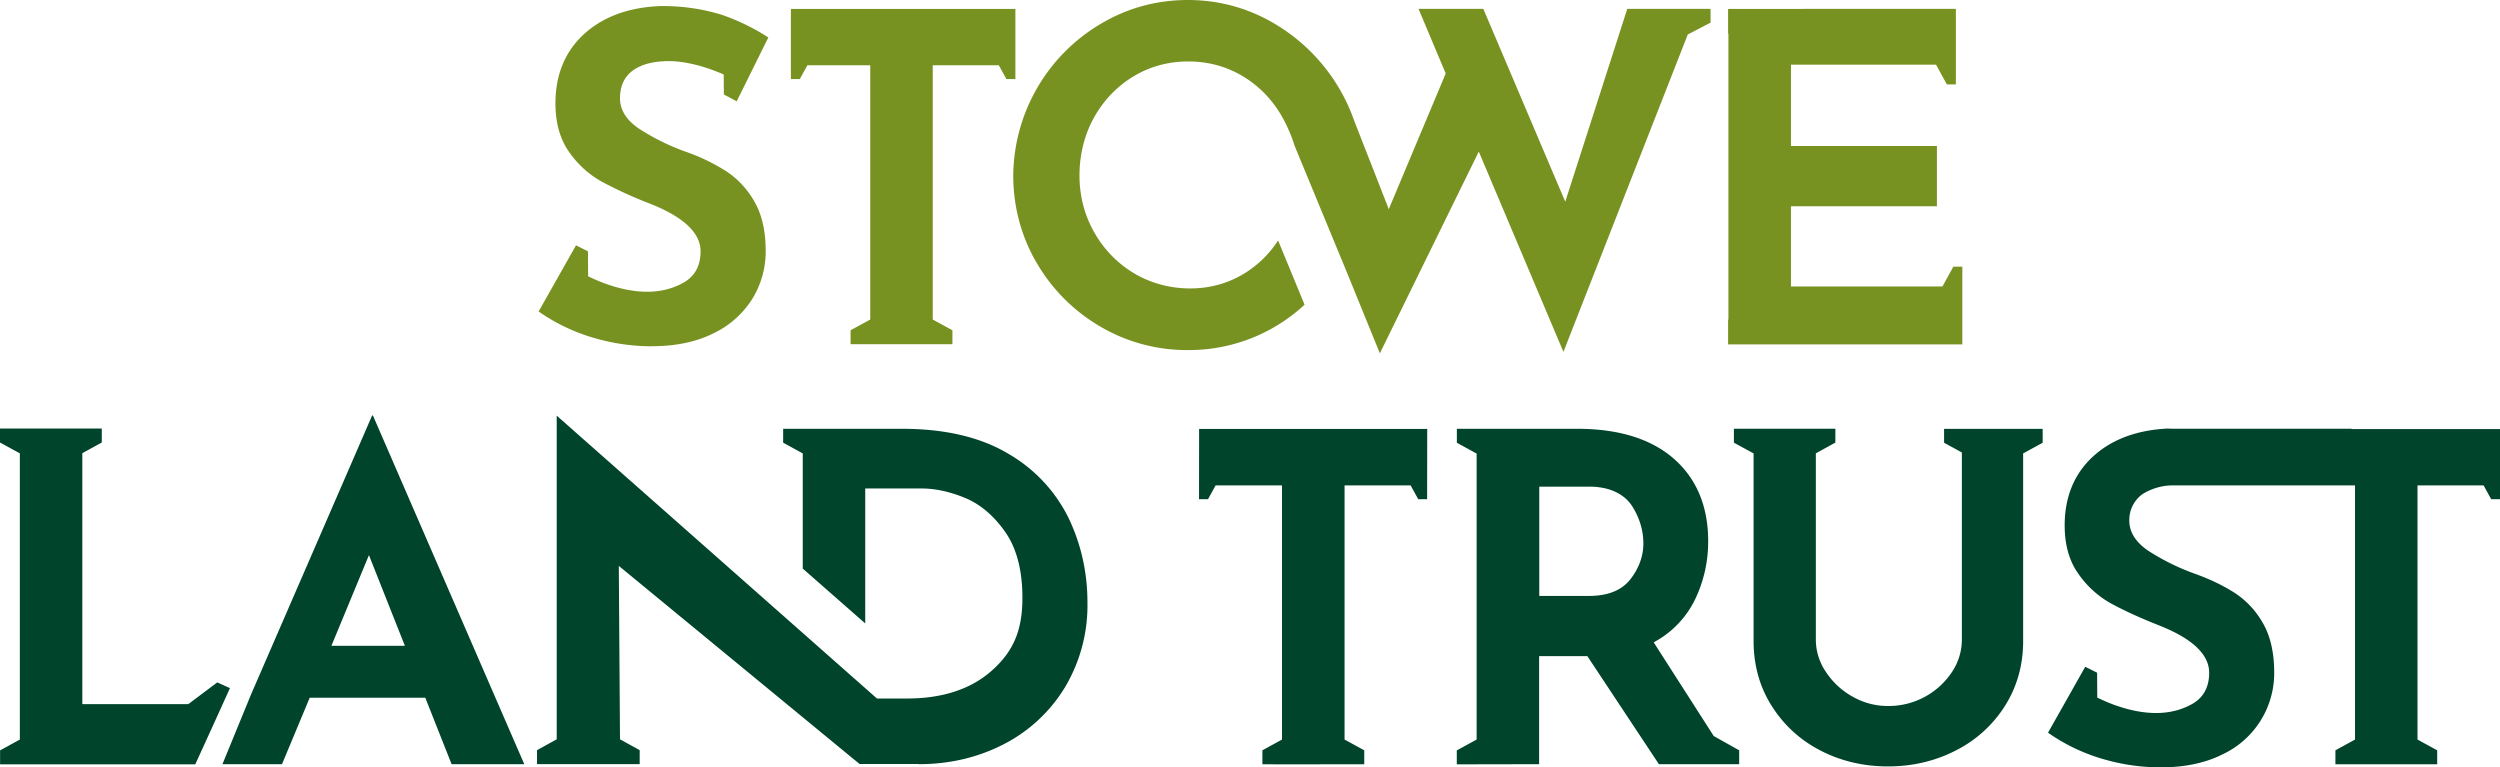
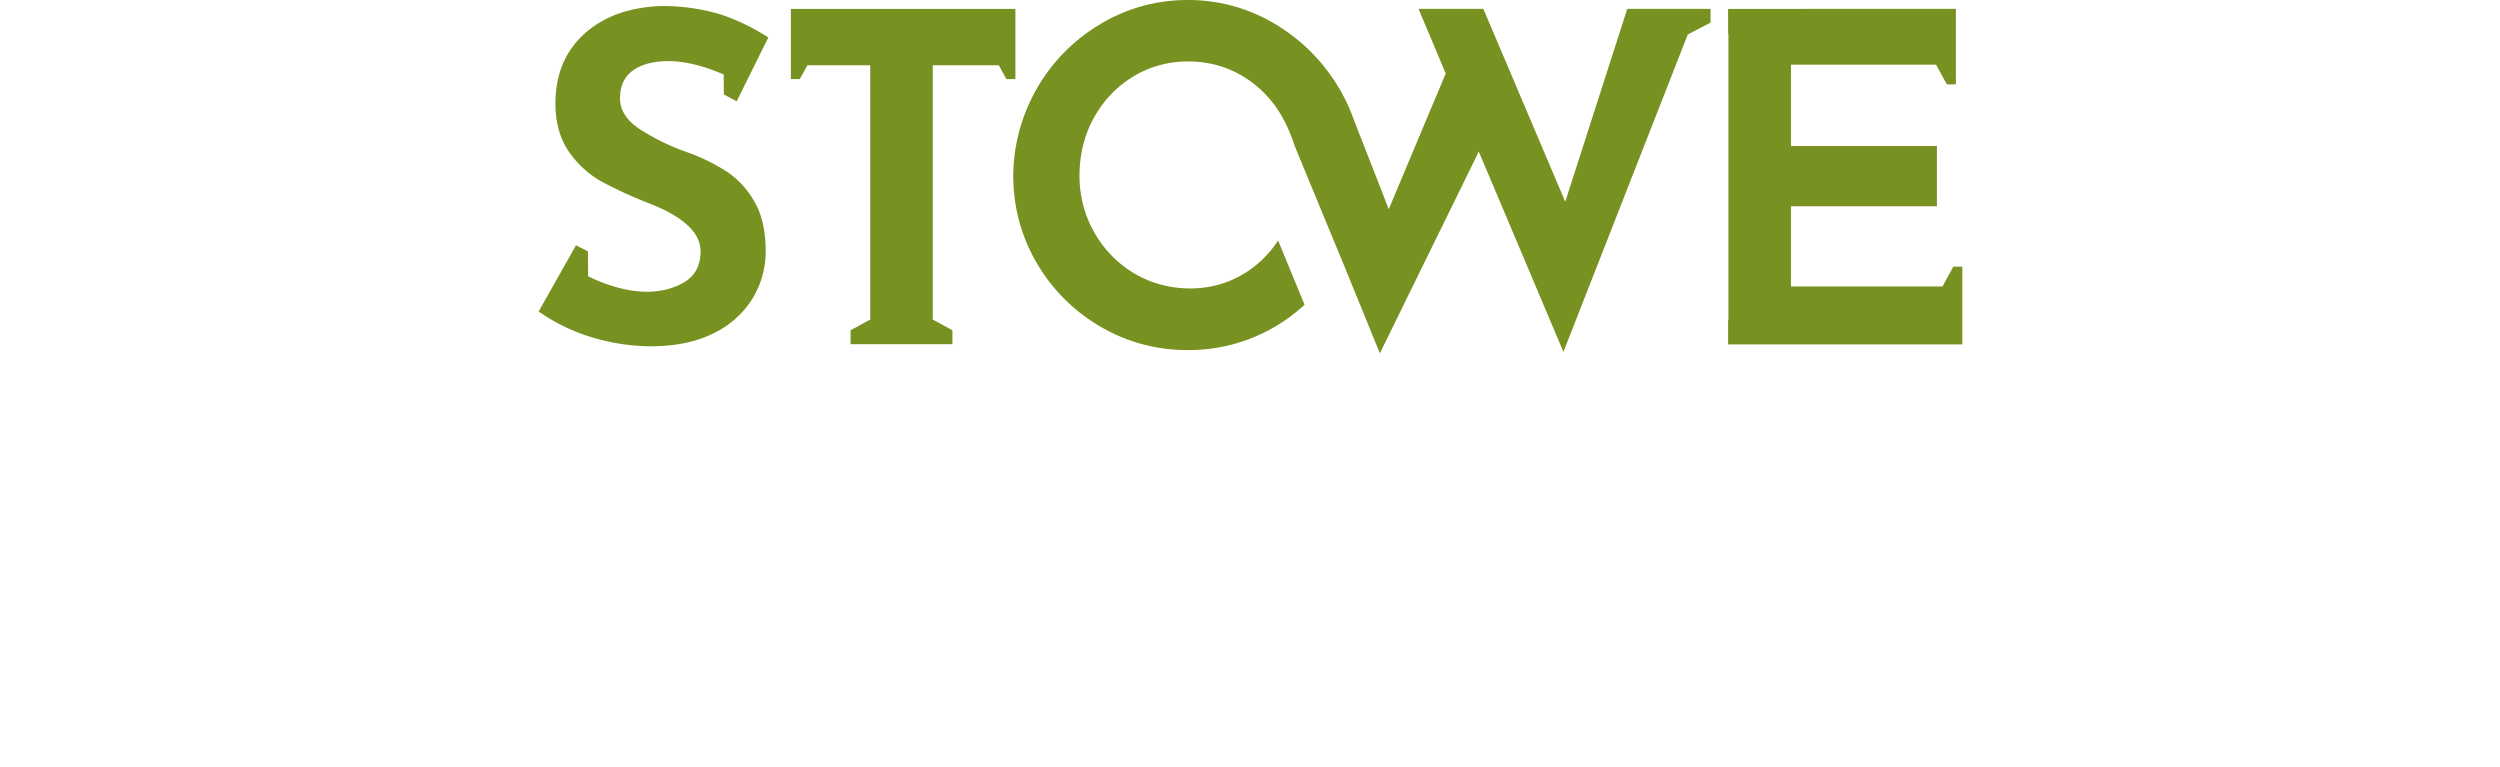
<svg xmlns="http://www.w3.org/2000/svg" viewBox="0 0 313.67 96.28">
  <path fill="#779221" d="M246.21 33.46h-1.13l-1.36 2.48h-19.01V25.88h18.31v-7.56h-18.31V8.11h18.2l1.36 2.48h1.13V1.11l-28.58.01v3.09l.04.03v35.85l-.04.02v3.1h29.39v-9.75zM81.78 43.44c2.99 0 5.59-.54 7.74-1.62a11.7 11.7 0 0 0 4.89-4.35 11.34 11.34 0 0 0 1.66-5.95c0-2.48-.46-4.56-1.38-6.16a11.04 11.04 0 0 0-3.47-3.81 24.14 24.14 0 0 0-5.09-2.48 28.28 28.28 0 0 1-5.99-2.95c-1.56-1.07-2.35-2.34-2.35-3.78 0-1.55.55-2.74 1.65-3.52 1.07-.76 2.57-1.15 4.47-1.15s4.23.54 6.72 1.6l.17.07.02 2.51 1.61.86L96.4 4.7a26.67 26.67 0 0 0-5.92-2.87A24.94 24.94 0 0 0 82.65.77c-3.91.19-7.09 1.39-9.44 3.57-2.34 2.17-3.52 5.08-3.52 8.64 0 2.43.58 4.48 1.71 6.08a12.19 12.19 0 0 0 4.1 3.73 53.5 53.5 0 0 0 6.04 2.76c4.22 1.66 6.36 3.67 6.36 5.98 0 1.79-.71 3.11-2.1 3.91-2.48 1.42-5.77 1.64-9.95.11a21.1 21.1 0 0 1-1.9-.81l-.16-.07-.02-3.14-1.5-.75-4.69 8.3a23.41 23.41 0 0 0 6.71 3.25 26.1 26.1 0 0 0 7.49 1.12Zm43.54-35.25.95 1.73h1.13v-8.8H99.23v8.8h1.12l.95-1.73h7.89v31.9l-2.47 1.35v1.75h12.78v-1.75l-2.47-1.35V8.19h8.29zm78.85-7.08-7.78 24.2-10.28-24.2h-8.13l3.41 8.11-.04.1-7.11 16.94-.13-.37-4.19-10.71a22.96 22.96 0 0 0-9.94-12.17c-3.35-2-7.03-3.01-10.95-3.01s-7.6 1.01-10.95 3.01a22.32 22.32 0 0 0-10.95 19.01c0 3.87.99 7.65 2.95 10.98a22.06 22.06 0 0 0 7.97 7.97 21.34 21.34 0 0 0 10.98 2.95 21.28 21.28 0 0 0 14.65-5.69l-3.32-8.06a13.43 13.43 0 0 1-4.2 4.12c-2.05 1.26-4.35 1.9-6.83 1.9s-4.93-.64-7.04-1.9c-2.1-1.26-3.79-3-5.01-5.16-1.22-2.16-1.84-4.56-1.84-7.12s.61-5.08 1.81-7.24c1.2-2.16 2.86-3.9 4.92-5.16 2.07-1.26 4.4-1.9 6.92-1.9s4.85.64 6.92 1.9c2.06 1.26 3.72 3 4.92 5.16a19.42 19.42 0 0 1 1.51 3.54l5.86 14.19v-.02l4.83 11.85 12.41-25.31 10.62 25.13 15.6-39.82 2.86-1.49V1.11h-10.45Z" />
-   <path fill="#00452b" d="m176.99 60.9.95 1.73h1.12l.01-8.81h-28.62l-.01 8.81h1.13l.95-1.73h8.33v31.89l-2.46 1.35v1.75l2.46.01 10.32-.01v-1.75l-2.47-1.35V60.9h8.29zM27.07 90.27l1.78-3.93-1.59-.72-3.64 2.73H10.33V56.86l2.44-1.34v-1.75H0v1.75l2.49 1.36v35.91L.01 94.15v1.75H24.5l2.57-5.63zm19.62-38.14L31.48 87.17l-3.57 8.71h7.47l3.48-8.34h14.5l3.3 8.34h9.12L46.79 52.13h-.1Zm-5.11 28.9 4.71-11.38 4.51 11.38h-9.22Zm73.71 14.85c3.84 0 7.41-.84 10.62-2.49a19.26 19.26 0 0 0 7.68-7.11 20.05 20.05 0 0 0 2.85-10.69c0-3.76-.8-7.34-2.38-10.62a18.97 18.97 0 0 0-7.57-8.05c-3.46-2.07-7.93-3.12-13.3-3.12H98.26v1.74l2.46 1.35v14.45l7.84 6.88V61.29h7.11c1.69 0 3.51.4 5.41 1.18 1.91.79 3.61 2.23 5.04 4.27 1.44 2.05 2.16 4.83 2.16 8.27 0 4.09-1.13 6.76-3.92 9.2-2.59 2.27-6.14 3.43-10.55 3.43h-3.78L69.85 52.15v40.61l-2.47 1.36v1.75h12.88v-1.75l-2.47-1.36L77.64 71l30.21 24.86h7.41Zm92.86 0h10.06v-1.74l-3.19-1.79-7.53-11.75.25-.15a12.05 12.05 0 0 0 4.96-5.29 16.67 16.67 0 0 0 1.62-7.27c0-4.34-1.44-7.81-4.28-10.31-2.85-2.51-6.93-3.78-12.13-3.78h-15.12v1.75l2.48 1.36v35.88l-2.49 1.36v1.75l10.33-.02V82.32h6.05l8.98 13.56Zm-15.03-34.82h6.3c2.64 0 4.45 1 5.39 2.49.91 1.45 1.38 3.04 1.38 4.63s-.55 3.11-1.62 4.49c-1.09 1.4-2.84 2.1-5.2 2.1h-6.24V61.06Zm29.15 27.47a15.54 15.54 0 0 0 6.09 5.61c2.56 1.34 5.43 2.02 8.52 2.02s5.97-.68 8.55-2.02a15.57 15.57 0 0 0 6.15-5.61c1.5-2.39 2.26-5.1 2.26-8.07V56.89l2.45-1.34v-1.74h-12.37v1.74l2.23 1.22v23.52a7.3 7.3 0 0 1-1.23 4.01 9.53 9.53 0 0 1-8.05 4.28c-1.58 0-3.08-.4-4.46-1.19a9.58 9.58 0 0 1-3.32-3.09 7.2 7.2 0 0 1-1.26-4.02v-23.4l2.45-1.35v-1.74h-12.73v1.75l2.47 1.35v23.56c0 2.97.75 5.69 2.24 8.07Zm72.77-34.71v-.03h-22.52l-.56-.02c-3.89.19-7.06 1.38-9.4 3.55-2.33 2.16-3.51 5.06-3.51 8.6 0 2.43.57 4.46 1.71 6.06a12.2 12.2 0 0 0 4.08 3.72c1.59.87 3.61 1.8 6.01 2.75 4.2 1.65 6.33 3.65 6.33 5.96 0 1.79-.71 3.1-2.09 3.89-2.47 1.42-5.74 1.63-9.9.11a21 21 0 0 1-1.89-.81l-.16-.07-.02-3.13-1.49-.74-4.67 8.27a23.34 23.34 0 0 0 6.68 3.24c2.46.74 4.97 1.11 7.46 1.11 2.97 0 5.57-.54 7.71-1.61a11.25 11.25 0 0 0 6.53-10.26c0-2.47-.46-4.54-1.37-6.14a10.93 10.93 0 0 0-3.45-3.79c-1.4-.92-3.1-1.76-5.07-2.47a28.47 28.47 0 0 1-5.96-2.94c-1.54-1.06-2.33-2.32-2.33-3.75a4 4 0 0 1 1.62-3.3 7.2 7.2 0 0 1 3.93-1.12h22.77v31.89l-2.46 1.35v1.75h12.77v-1.75l-2.47-1.35V60.9h8.29l.95 1.73h1.13v-8.8h-18.63Z" />
</svg>